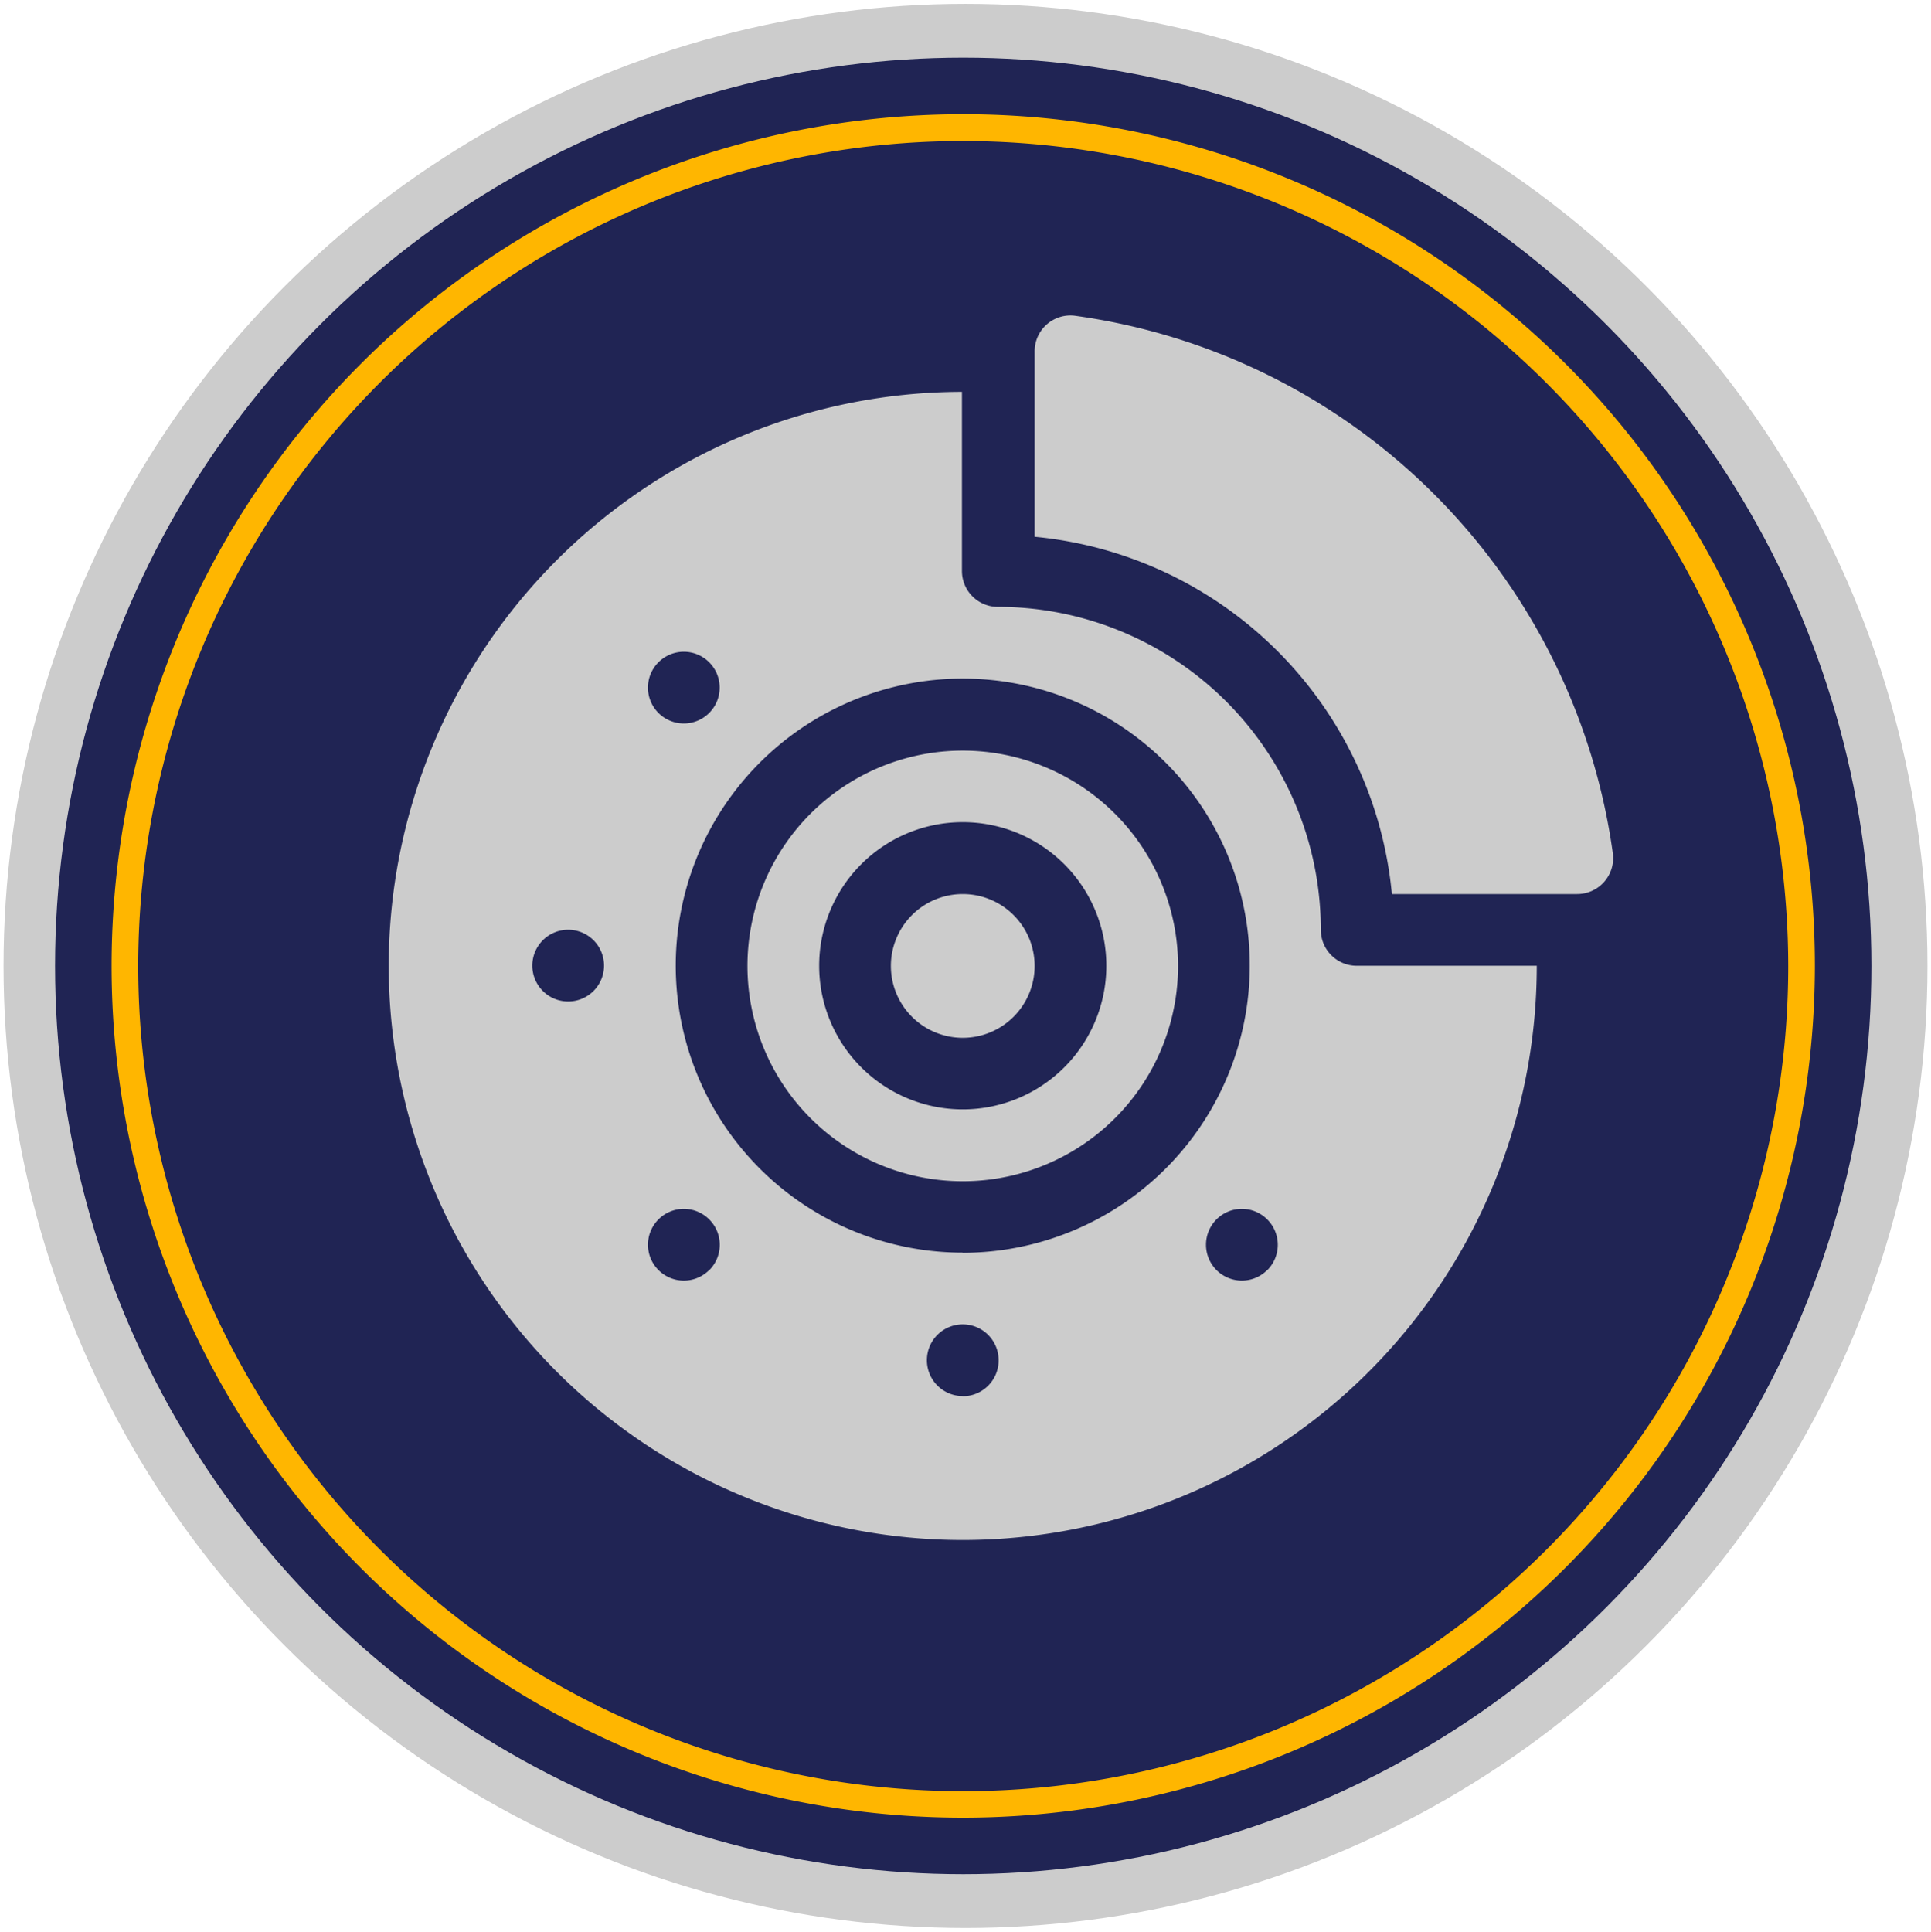
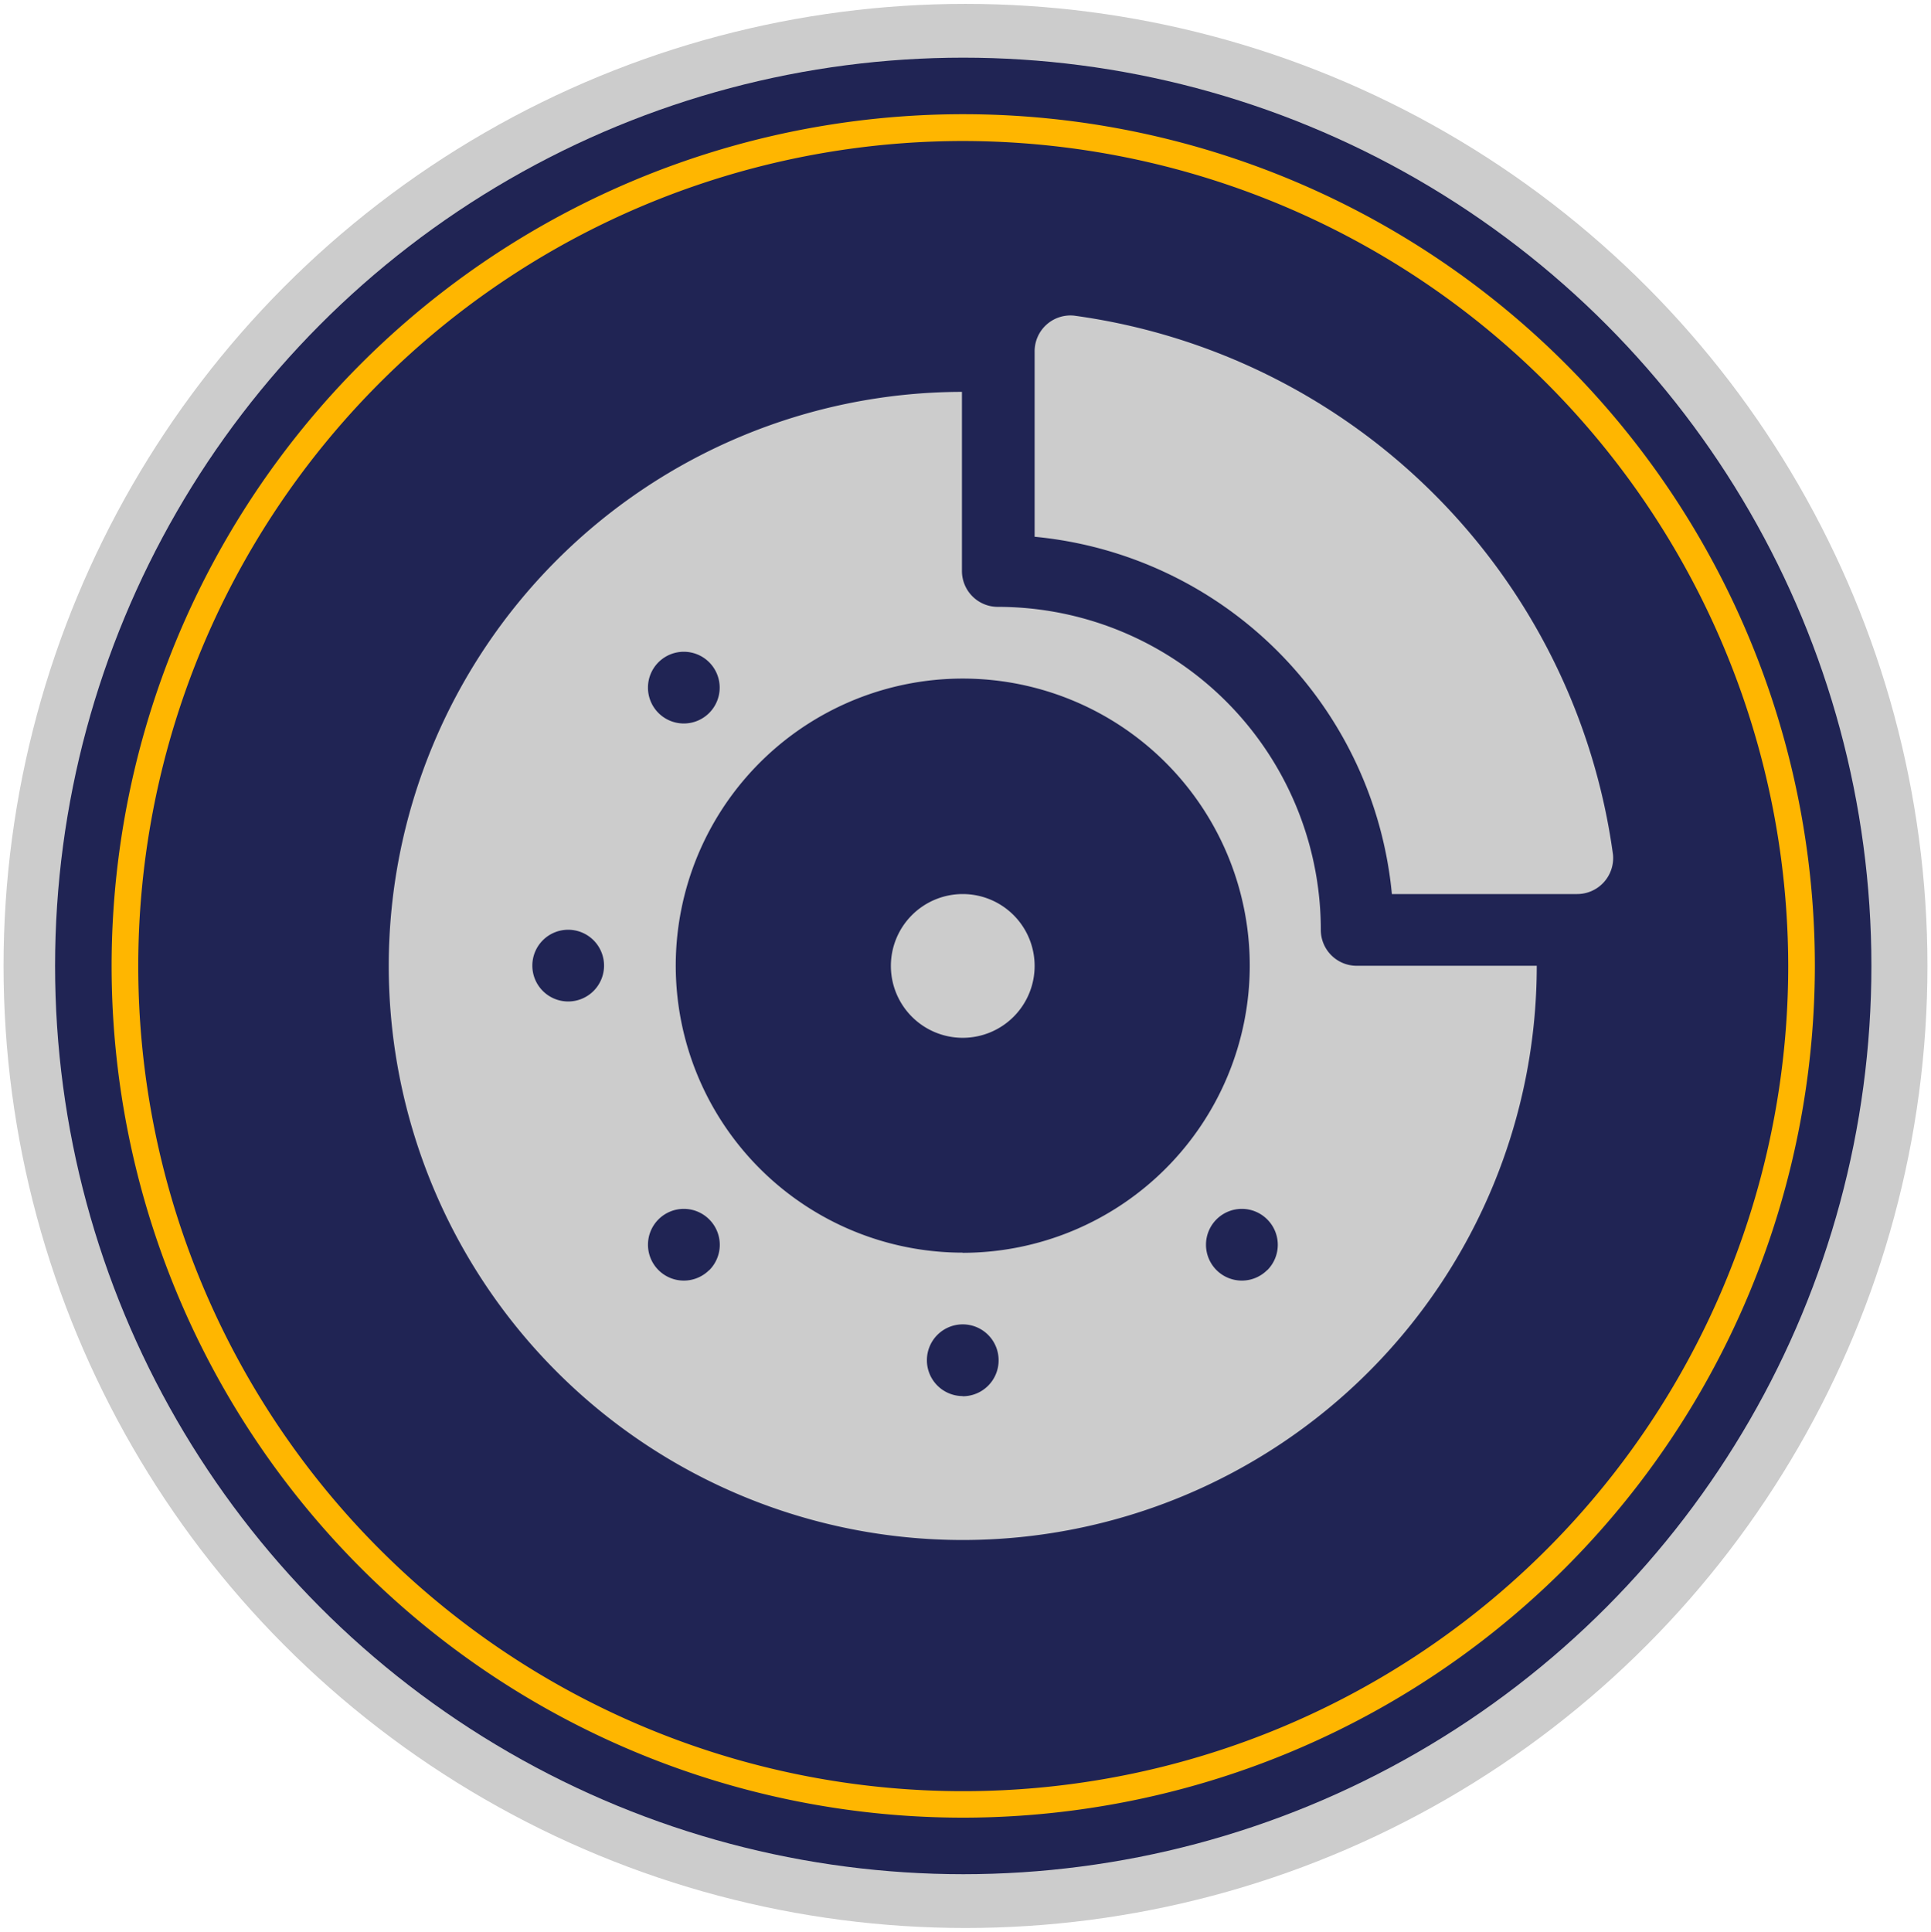
<svg xmlns="http://www.w3.org/2000/svg" viewBox="0 0 119.56 119.59">
  <defs>
    <style>.cls-1{fill:#ccc;}.cls-2{fill:#202454;}.cls-3{fill:#ffb600;}</style>
  </defs>
  <title>CCCS_11</title>
  <g id="Complete_Car_Care_Services" data-name="Complete Car Care Services">
    <circle class="cls-1" cx="59.78" cy="59.8" r="59.56" />
    <circle class="cls-2" cx="59.64" cy="59.8" r="56.23" />
    <path class="cls-3" d="M59.64,112.53A52.73,52.73,0,1,1,112.37,59.8,52.78,52.78,0,0,1,59.64,112.53Zm0-103.8A51.08,51.08,0,1,0,110.72,59.8,51.13,51.13,0,0,0,59.64,8.73Z" />
    <path class="cls-1" d="M99.87,52.9A39,39,0,0,0,66.5,19.54a2.22,2.22,0,0,0-2.44,2.23V33.23A24.55,24.55,0,0,1,86.18,55.35H97.64A2.23,2.23,0,0,0,99.87,52.9Z" />
-     <path class="cls-1" d="M59.61,46.47A13.33,13.33,0,1,0,72.94,59.79,13.34,13.34,0,0,0,59.61,46.47Zm0,22.21a8.89,8.89,0,1,1,8.89-8.89A8.89,8.89,0,0,1,59.61,68.68Z" />
    <path class="cls-1" d="M59.61,55.35a4.45,4.45,0,1,0,4.45,4.44A4.45,4.45,0,0,0,59.61,55.35Z" />
    <path class="cls-1" d="M84,59.79a2.22,2.22,0,0,1-2.22-2.22,20,20,0,0,0-20-20,2.22,2.22,0,0,1-2.22-2.22V24.26A35.54,35.54,0,1,0,95.15,59.79ZM40.77,41a2.22,2.22,0,1,1,0,3.14A2.22,2.22,0,0,1,40.77,41ZM35.18,62a2.22,2.22,0,1,1,2.22-2.22A2.22,2.22,0,0,1,35.18,62Zm8.73,16.63a2.22,2.22,0,1,1,0-3.14A2.22,2.22,0,0,1,43.91,78.64Zm15.7,7.8a2.22,2.22,0,1,1,2.22-2.22A2.22,2.22,0,0,1,59.61,86.44Zm0-8.88A17.77,17.77,0,1,1,77.38,59.79,17.79,17.79,0,0,1,59.61,77.56Zm18.85,1.08a2.22,2.22,0,1,1,0-3.14A2.22,2.22,0,0,1,78.46,78.64Z" />
  </g>
</svg>